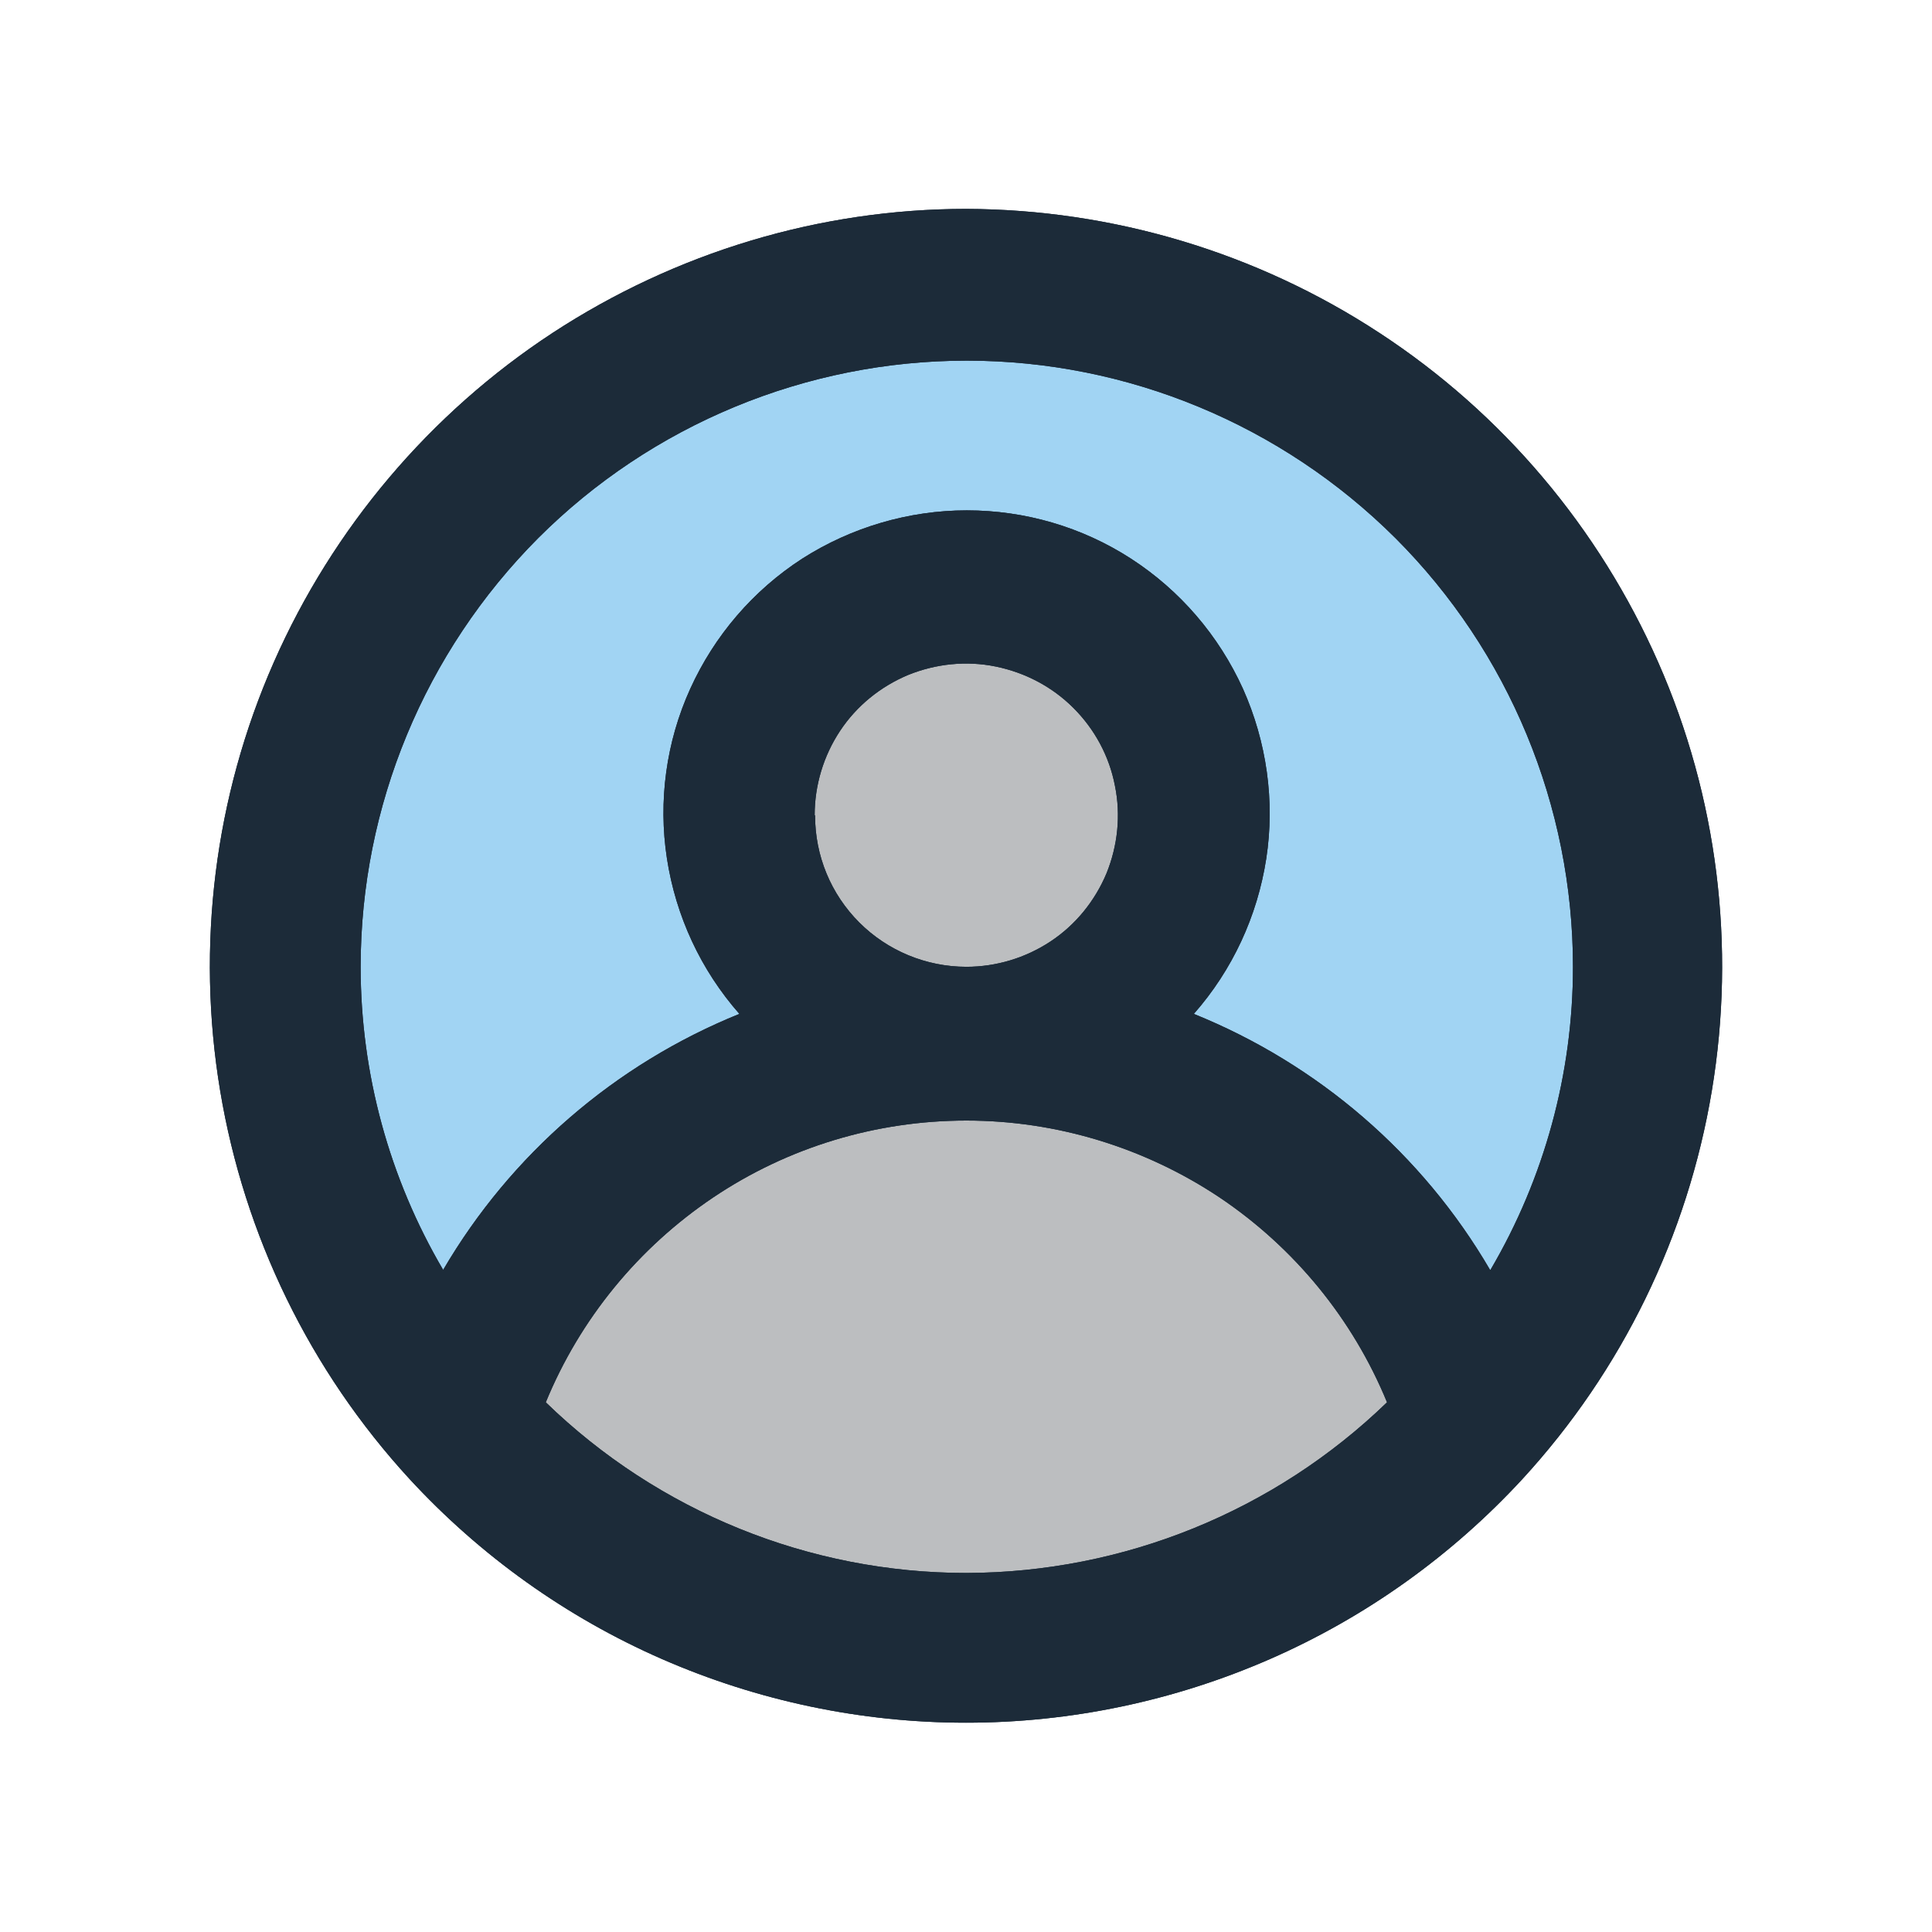
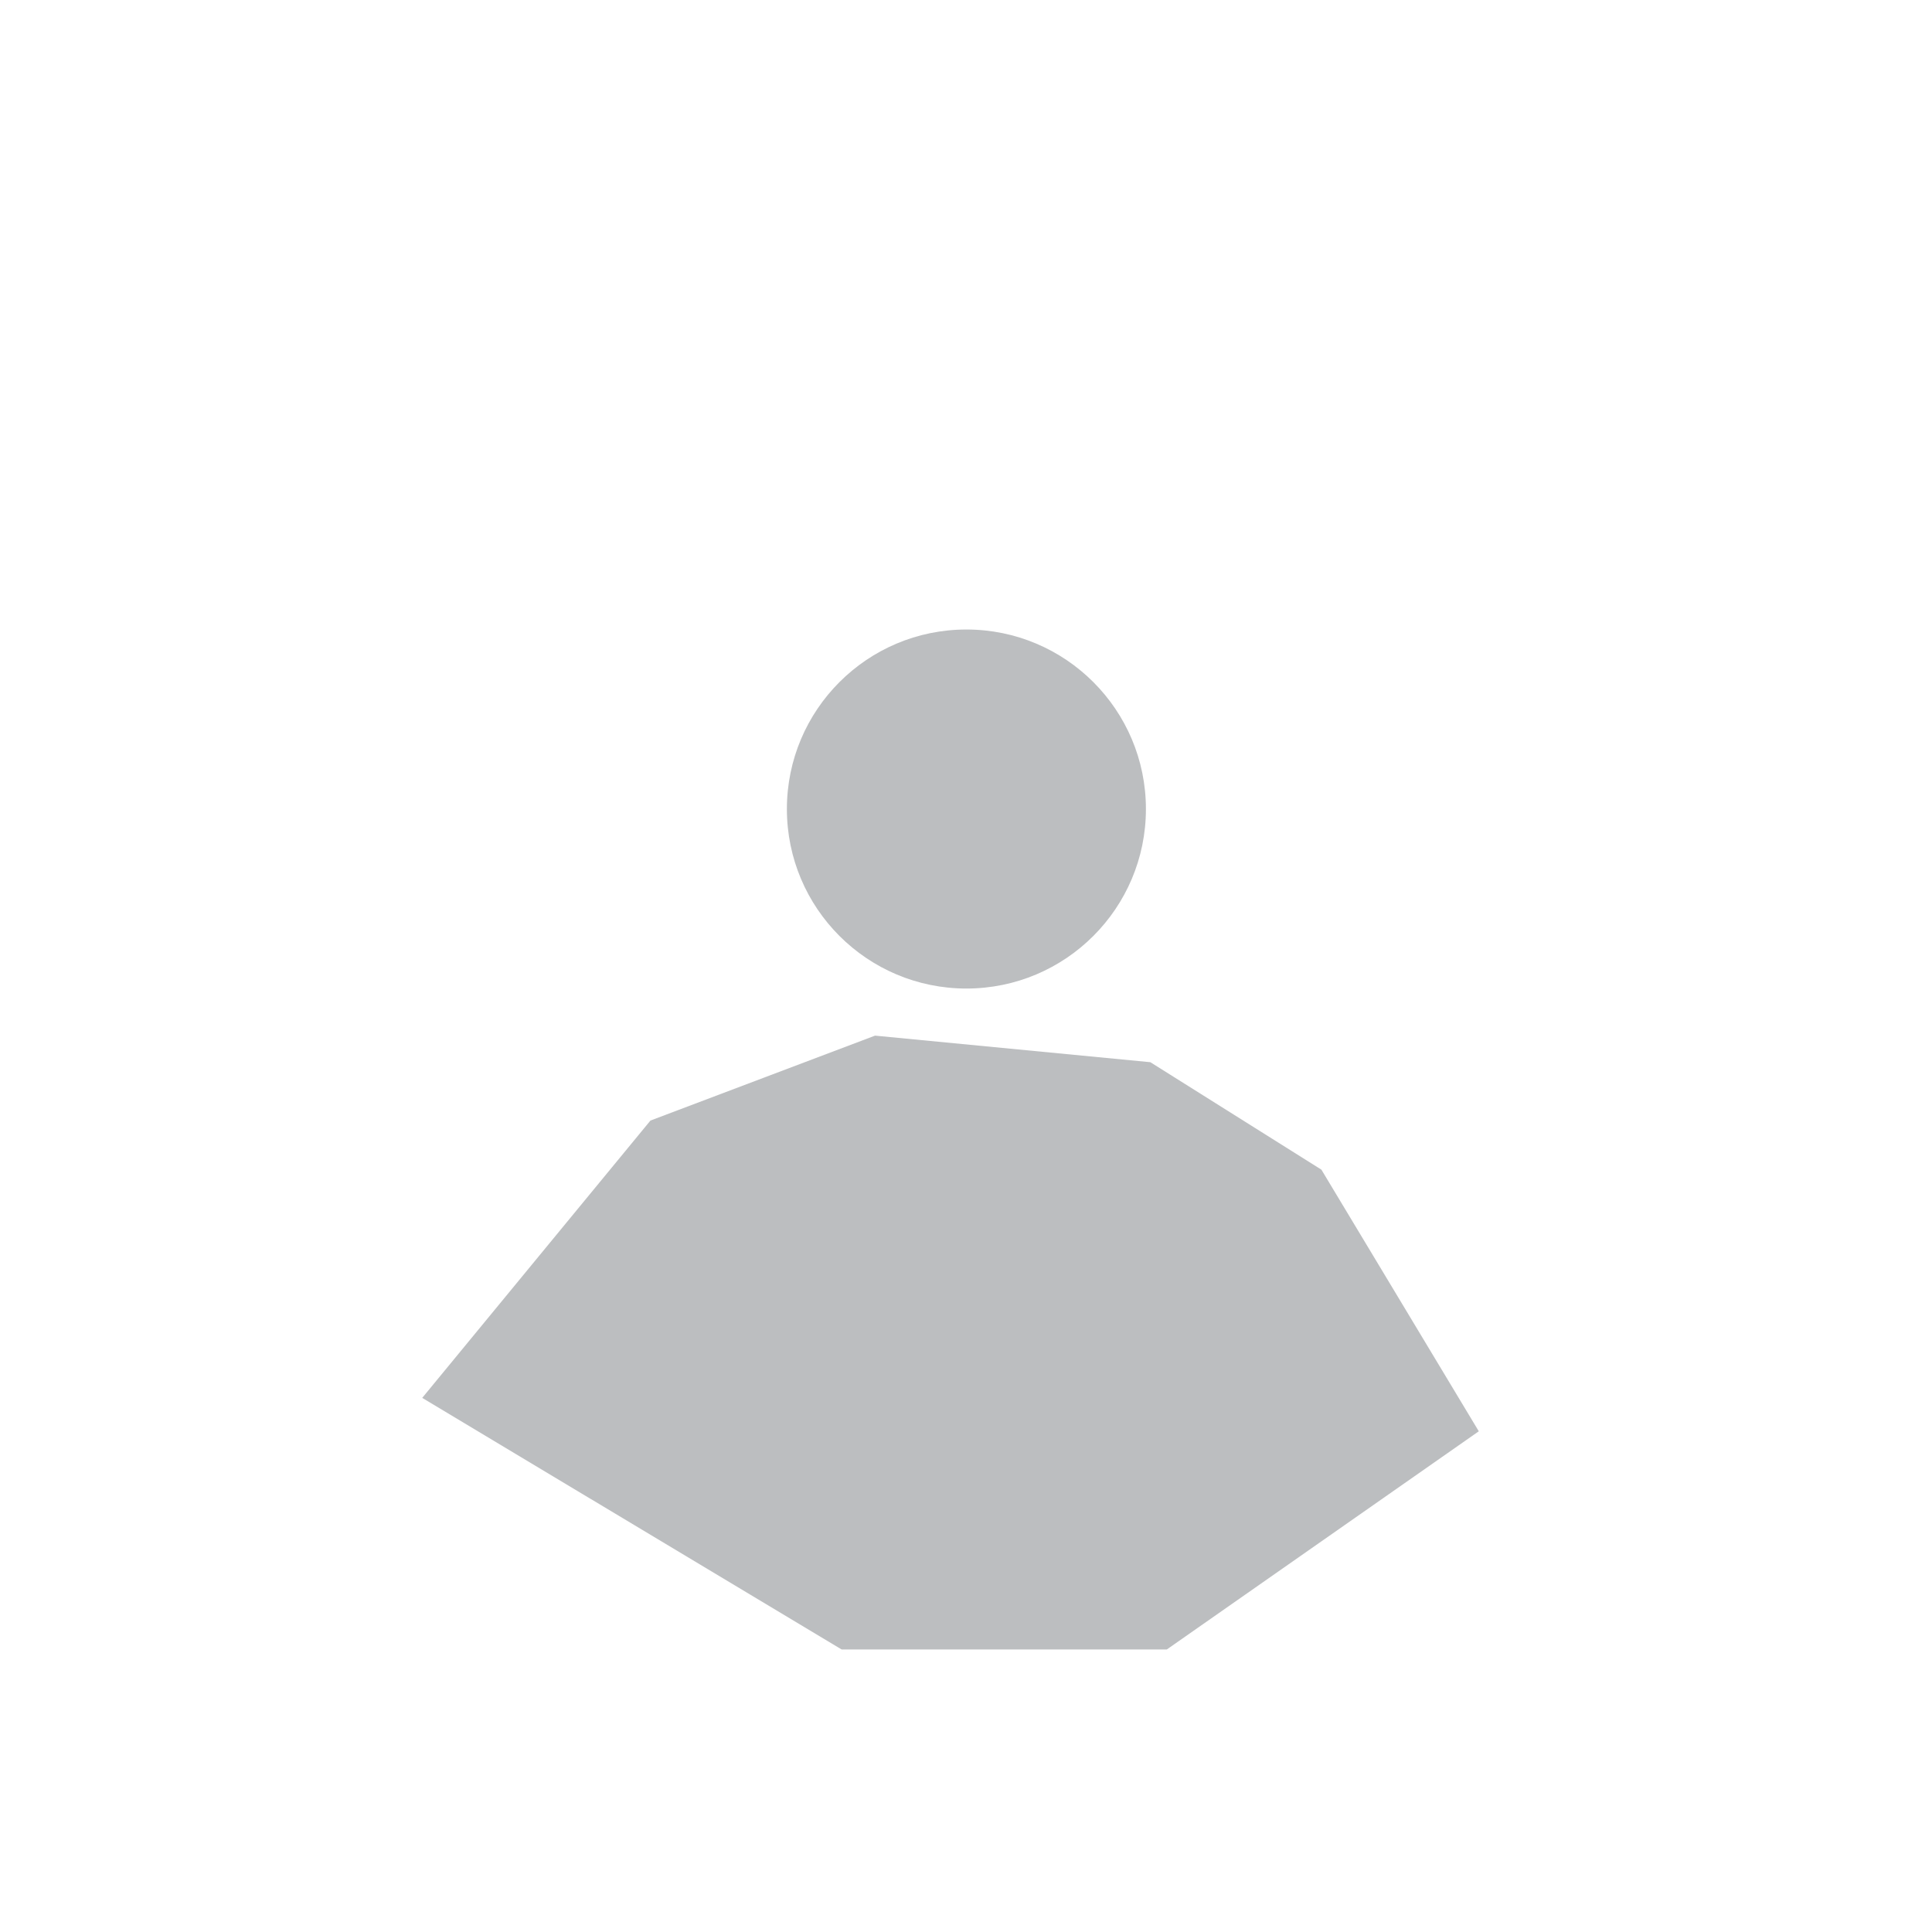
<svg xmlns="http://www.w3.org/2000/svg" id="Layer_1" data-name="Layer 1" viewBox="0 0 48 48">
  <defs>
    <style>
      .cls-1 {
        fill: #bcbec0;
      }

      .cls-2 {
        fill: #1c2b39;
      }

      .cls-3 {
        opacity: .95;
      }

      .cls-4 {
        opacity: .2;
      }

      .cls-5 {
        fill: #a1d4f3;
      }
    </style>
  </defs>
-   <circle class="cls-5" cx="24" cy="24.02" r="17" />
  <circle class="cls-1" cx="24.01" cy="20.1" r="4.46" />
  <polygon class="cls-1" points="10.49 34.73 16.16 27.84 21.74 25.73 28.58 26.39 32.83 29.06 36.74 35.56 28.99 40.98 20.91 40.98 10.49 34.73" />
  <g>
-     <path class="cls-2" d="M24.01,5.19c-3.65,0-7.22,1.08-10.28,3.08-3.05,2-5.46,4.85-6.93,8.19-1.47,3.34-1.93,7.04-1.33,10.64.6,3.6,2.23,6.95,4.7,9.64,1.76,1.91,3.9,3.44,6.28,4.48,2.38,1.04,4.95,1.58,7.55,1.58s5.17-.54,7.55-1.58c2.38-1.04,4.52-2.57,6.28-4.48,2.47-2.69,4.1-6.04,4.7-9.64.6-3.6.14-7.3-1.33-10.64-1.47-3.34-3.87-6.19-6.93-8.19-3.05-2-6.63-3.07-10.28-3.08ZM24.01,39.08c-3.9,0-7.65-1.52-10.45-4.24.85-2.07,2.3-3.84,4.16-5.09,1.86-1.25,4.05-1.91,6.29-1.91s4.43.67,6.29,1.91c1.86,1.25,3.31,3.02,4.16,5.09-2.8,2.71-6.55,4.23-10.45,4.24ZM20.24,20.25c0-.74.22-1.47.63-2.09.41-.62,1-1.1,1.69-1.39.69-.28,1.45-.36,2.18-.21.73.15,1.4.5,1.93,1.03.53.53.89,1.2,1.03,1.93.15.73.07,1.49-.21,2.18-.29.69-.77,1.28-1.39,1.69-.62.41-1.35.63-2.09.63-1,0-1.96-.4-2.66-1.1-.71-.71-1.1-1.66-1.1-2.66ZM37.02,31.55c-1.68-2.88-4.27-5.11-7.36-6.36.96-1.09,1.58-2.43,1.8-3.86.22-1.43.01-2.9-.58-4.22-.6-1.32-1.56-2.44-2.78-3.23-1.22-.79-2.64-1.2-4.08-1.2s-2.87.42-4.09,1.2c-1.22.79-2.18,1.91-2.78,3.23-.6,1.32-.8,2.79-.58,4.22.22,1.43.84,2.77,1.8,3.86-3.09,1.25-5.68,3.49-7.36,6.36-1.34-2.28-2.05-4.88-2.05-7.53,0-3.99,1.59-7.82,4.41-10.65,2.82-2.82,6.66-4.41,10.65-4.41s7.82,1.59,10.65,4.41c2.82,2.82,4.41,6.66,4.41,10.65,0,2.65-.71,5.25-2.05,7.53Z" />
    <g class="cls-3">
-       <path class="cls-2" d="M24.01,5.19c-3.65,0-7.22,1.08-10.28,3.08-3.05,2-5.46,4.85-6.93,8.19-1.47,3.34-1.93,7.04-1.33,10.64.6,3.6,2.23,6.95,4.7,9.64,1.76,1.91,3.9,3.44,6.28,4.48,2.38,1.04,4.95,1.58,7.55,1.58s5.17-.54,7.55-1.58c2.38-1.04,4.52-2.57,6.28-4.48,2.47-2.69,4.1-6.04,4.7-9.64.6-3.6.14-7.3-1.33-10.64-1.47-3.34-3.87-6.19-6.93-8.19-3.05-2-6.63-3.07-10.28-3.08ZM24.01,39.08c-3.9,0-7.65-1.52-10.45-4.24.85-2.07,2.3-3.84,4.16-5.09,1.86-1.25,4.05-1.91,6.29-1.91s4.43.67,6.29,1.91c1.86,1.25,3.31,3.02,4.16,5.09-2.8,2.71-6.55,4.23-10.45,4.24ZM20.24,20.25c0-.74.22-1.47.63-2.09.41-.62,1-1.1,1.69-1.39.69-.28,1.45-.36,2.18-.21.73.15,1.4.5,1.93,1.03.53.53.89,1.2,1.03,1.93.15.73.07,1.49-.21,2.18-.29.69-.77,1.28-1.39,1.69-.62.41-1.35.63-2.09.63-1,0-1.96-.4-2.66-1.1-.71-.71-1.1-1.66-1.1-2.66ZM37.02,31.55c-1.68-2.88-4.27-5.11-7.36-6.36.96-1.09,1.58-2.43,1.8-3.86.22-1.43.01-2.9-.58-4.22-.6-1.32-1.56-2.44-2.78-3.23-1.22-.79-2.64-1.2-4.08-1.2s-2.87.42-4.09,1.2c-1.22.79-2.18,1.91-2.78,3.23-.6,1.32-.8,2.79-.58,4.22.22,1.43.84,2.77,1.8,3.86-3.09,1.25-5.68,3.49-7.36,6.36-1.34-2.28-2.05-4.88-2.05-7.53,0-3.99,1.59-7.82,4.41-10.65,2.82-2.82,6.66-4.41,10.65-4.41s7.82,1.59,10.65,4.41c2.82,2.82,4.41,6.66,4.41,10.65,0,2.65-.71,5.25-2.05,7.53Z" />
-     </g>
+       </g>
    <g class="cls-4">
-       <path class="cls-2" d="M24.01,5.19c-3.65,0-7.22,1.08-10.28,3.08-3.05,2-5.46,4.85-6.93,8.19-1.47,3.34-1.93,7.04-1.33,10.64.6,3.6,2.23,6.95,4.7,9.64,1.76,1.91,3.9,3.44,6.28,4.48,2.38,1.04,4.95,1.58,7.55,1.58s5.17-.54,7.55-1.58c2.38-1.04,4.52-2.57,6.28-4.48,2.47-2.69,4.1-6.04,4.7-9.64.6-3.6.14-7.3-1.33-10.64-1.47-3.34-3.87-6.19-6.93-8.19-3.05-2-6.63-3.07-10.28-3.08ZM24.01,39.08c-3.9,0-7.65-1.52-10.45-4.24.85-2.07,2.3-3.84,4.16-5.09,1.86-1.25,4.05-1.91,6.29-1.91s4.43.67,6.29,1.91c1.86,1.25,3.31,3.02,4.16,5.09-2.8,2.71-6.55,4.23-10.45,4.24ZM20.24,20.25c0-.74.22-1.47.63-2.09.41-.62,1-1.1,1.69-1.39.69-.28,1.45-.36,2.18-.21.73.15,1.4.5,1.93,1.03.53.53.89,1.2,1.03,1.93.15.73.07,1.49-.21,2.18-.29.69-.77,1.28-1.39,1.69-.62.41-1.35.63-2.09.63-1,0-1.96-.4-2.66-1.1-.71-.71-1.1-1.66-1.1-2.66ZM37.02,31.55c-1.68-2.88-4.27-5.11-7.36-6.36.96-1.09,1.58-2.43,1.8-3.86.22-1.43.01-2.9-.58-4.22-.6-1.32-1.56-2.44-2.78-3.23-1.22-.79-2.64-1.2-4.08-1.2s-2.87.42-4.09,1.2c-1.22.79-2.18,1.91-2.78,3.23-.6,1.32-.8,2.79-.58,4.22.22,1.43.84,2.77,1.8,3.86-3.09,1.25-5.68,3.49-7.36,6.36-1.34-2.28-2.05-4.88-2.05-7.53,0-3.99,1.59-7.82,4.41-10.65,2.82-2.82,6.66-4.41,10.65-4.41s7.82,1.59,10.65,4.41c2.82,2.82,4.41,6.66,4.41,10.65,0,2.65-.71,5.25-2.05,7.53Z" />
-     </g>
+       </g>
  </g>
</svg>